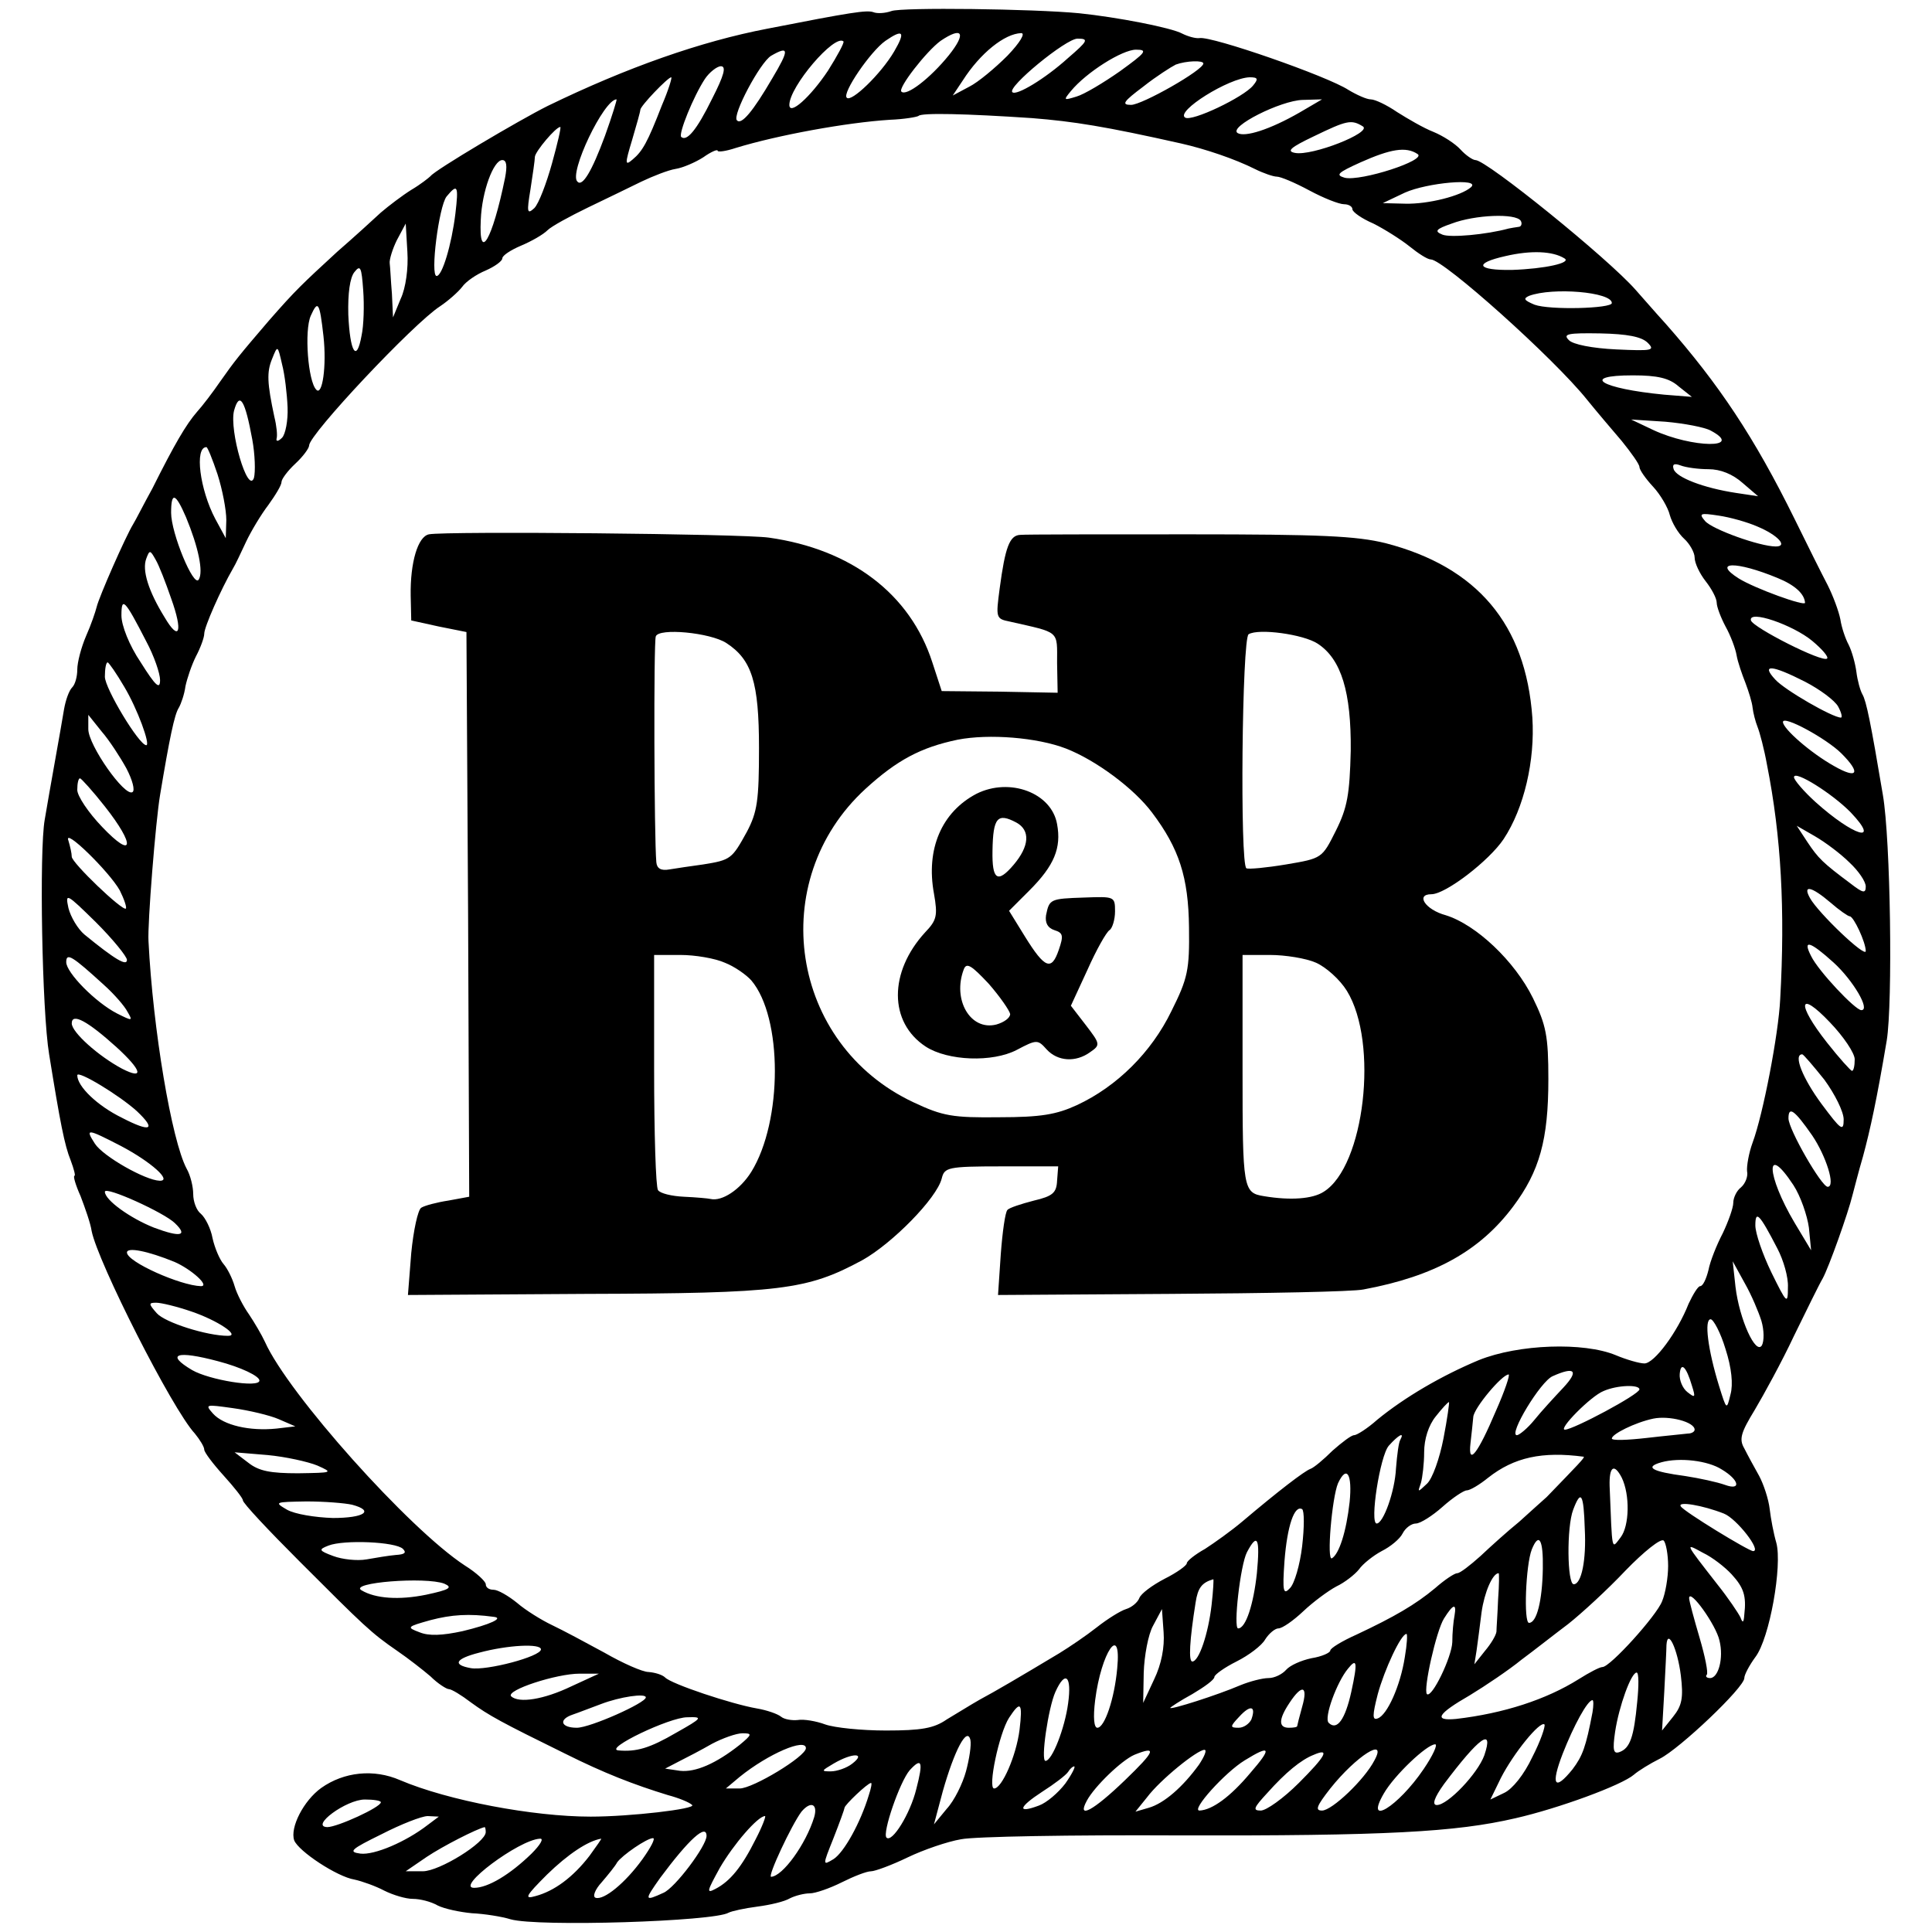
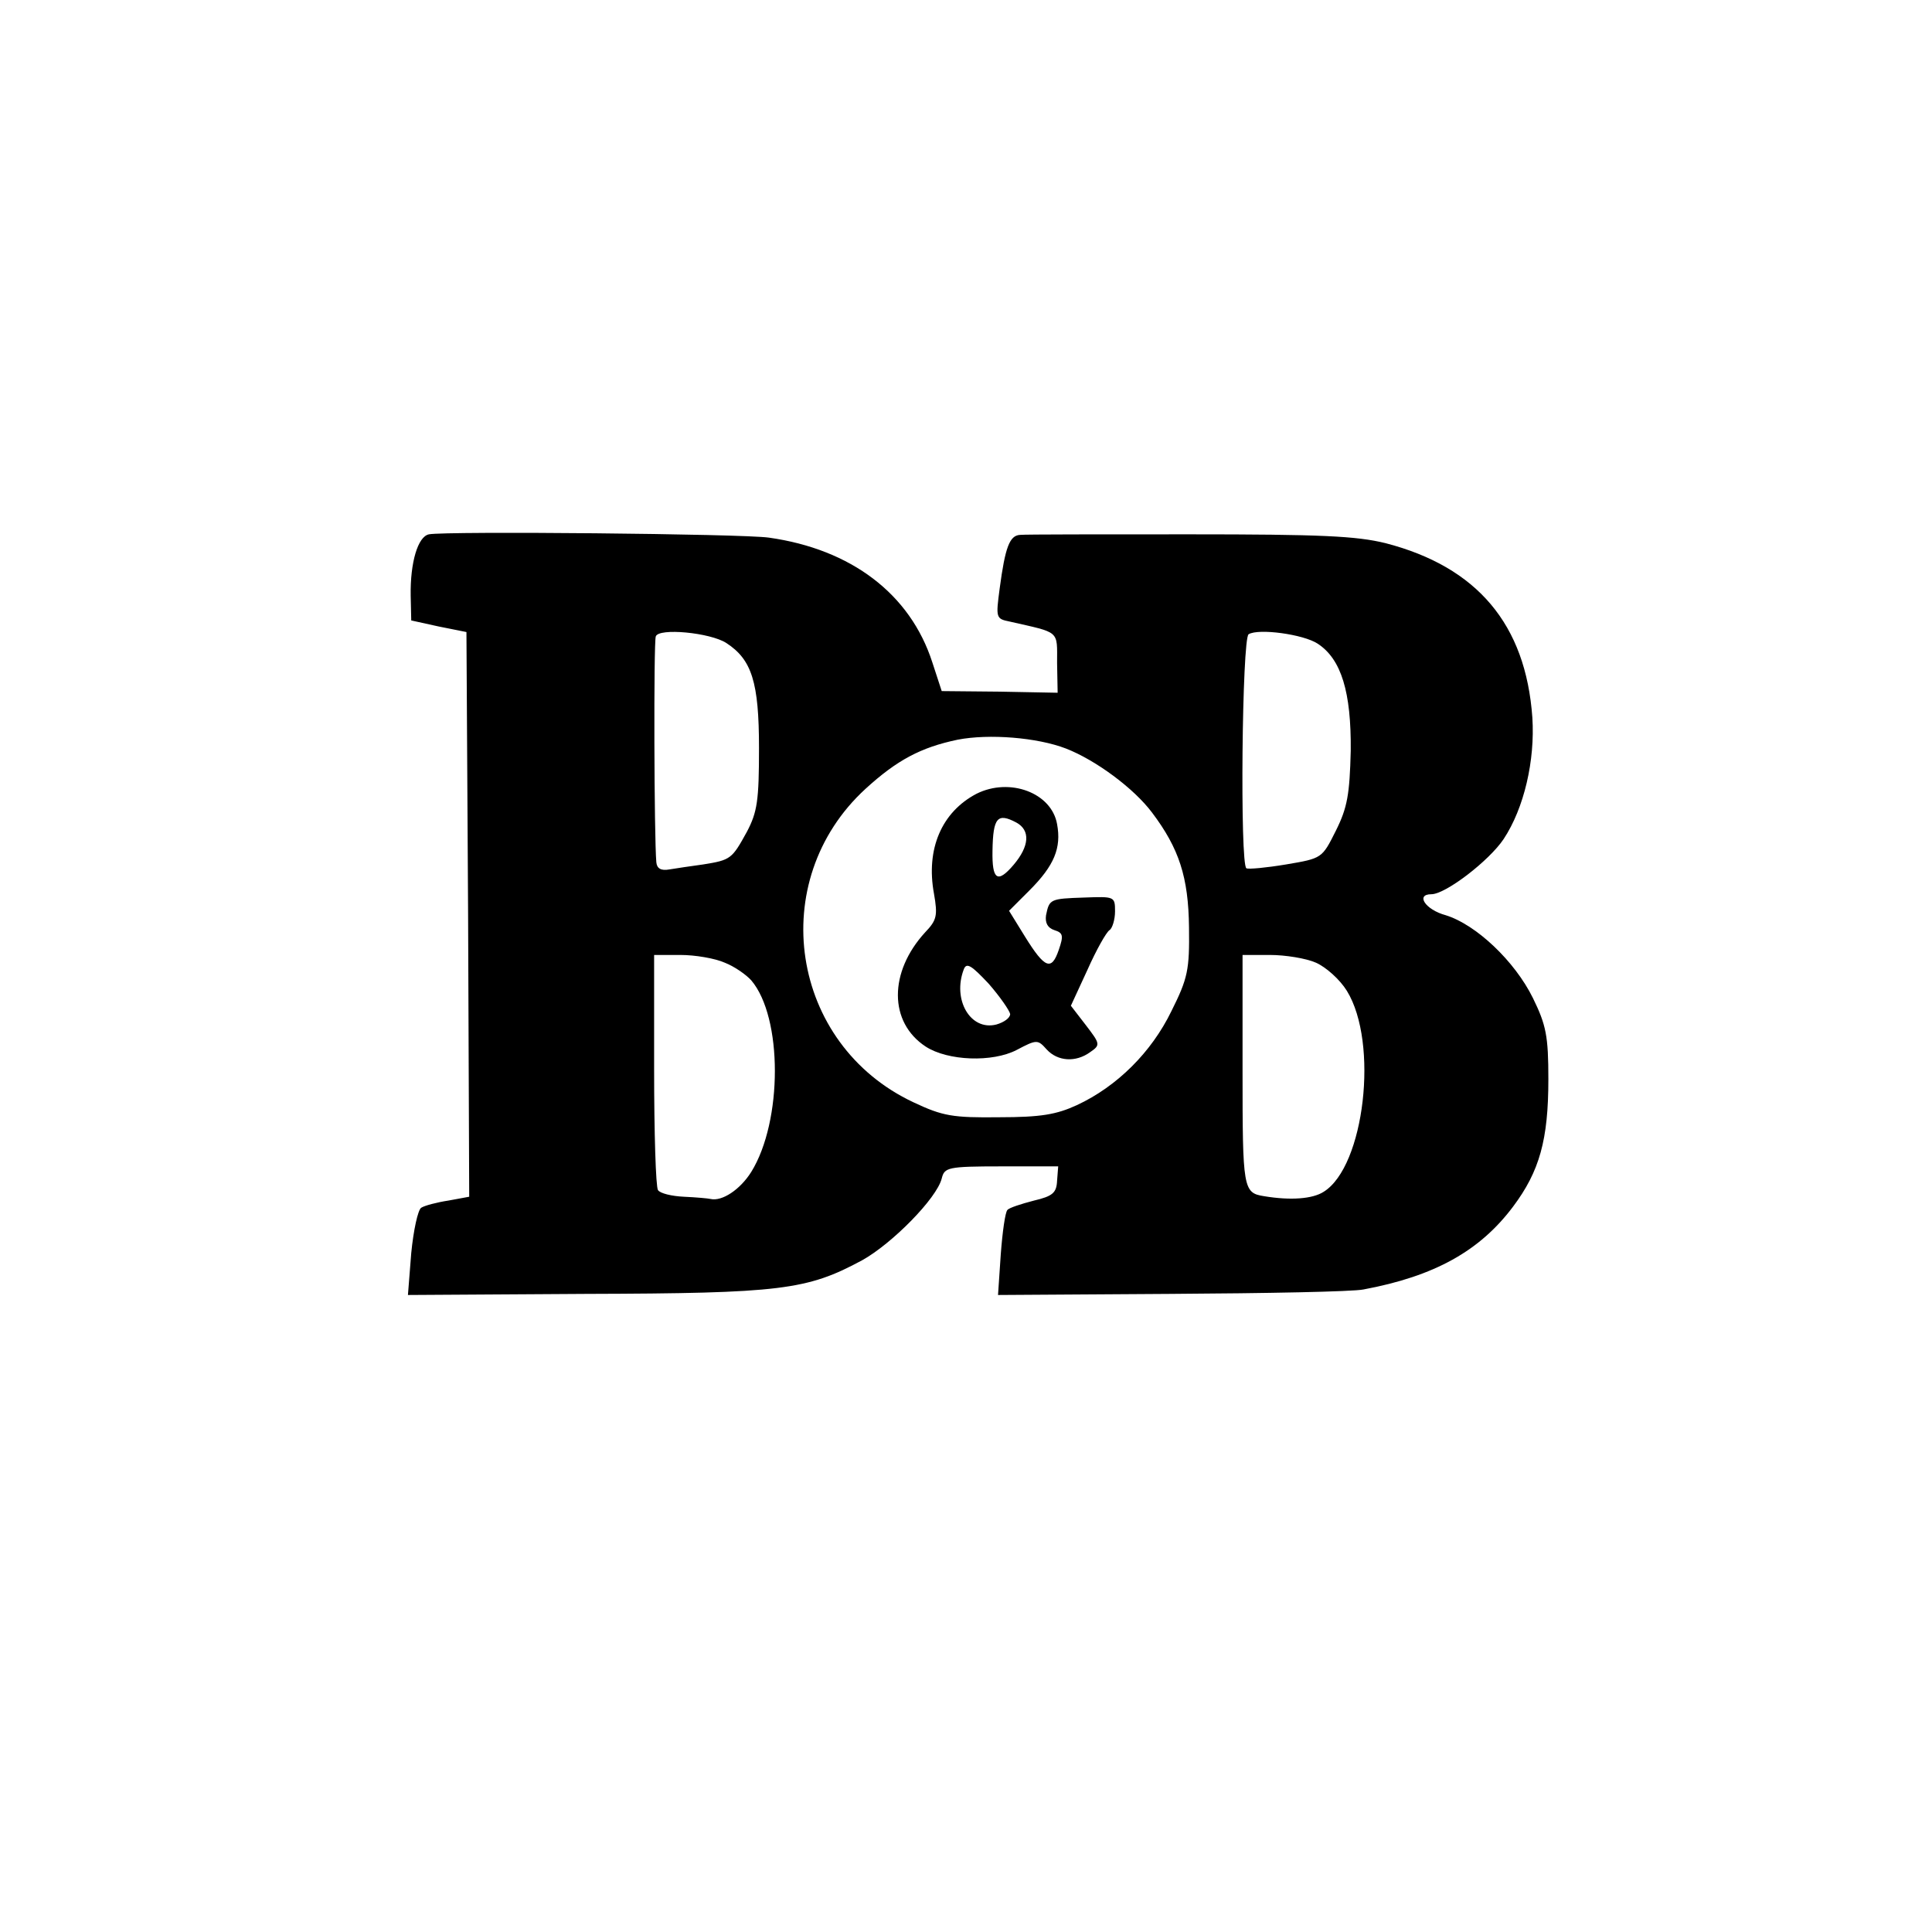
<svg xmlns="http://www.w3.org/2000/svg" version="1.0" width="350pt" height="350pt" viewBox="0 0 350 350" preserveAspectRatio="xMidYMid meet">
  <g transform="translate(0,350) scale(0.1,-0.1)" fill="#000000" stroke="none">
-     <path d="M1615 3480 c-11 -4 -26 -5 -33 -2 -12 4 -39 0 -192 -30 -120 -23 -254 -70 -398 -140 -52 -26 -204 -116 -212 -127 -3 -3 -18 -15 -35 -25 -16 -10 -41 -29 -55 -41 -14 -13 -49 -45 -79 -71 -64 -59 -75 -69 -124 -125 -54 -63 -62 -73 -88 -110 -13 -19 -32 -44 -42 -55 -20 -23 -41 -59 -81 -139 -15 -27 -30 -57 -35 -65 -13 -21 -62 -132 -66 -150 -2 -8 -10 -32 -19 -52 -9 -21 -16 -48 -16 -61 0 -13 -4 -27 -9 -32 -6 -6 -12 -23 -15 -40 -6 -37 -26 -146 -35 -200 -10 -56 -5 -347 8 -425 20 -124 28 -165 39 -192 6 -16 9 -28 7 -28 -3 0 2 -17 11 -37 8 -21 18 -49 20 -63 11 -56 146 -323 187 -367 9 -11 17 -24 17 -29 0 -5 16 -26 35 -47 19 -21 35 -41 35 -45 0 -5 46 -54 103 -111 117 -117 129 -129 177 -162 19 -13 46 -34 60 -46 13 -13 29 -23 33 -23 5 0 23 -11 40 -24 33 -24 55 -36 171 -93 70 -35 124 -56 186 -75 19 -5 39 -13 44 -18 7 -7 -112 -21 -184 -21 -104 0 -258 29 -345 66 -48 21 -102 15 -143 -14 -32 -23 -57 -72 -49 -95 8 -20 78 -66 109 -71 14 -3 39 -12 54 -20 16 -8 39 -15 52 -15 13 0 33 -5 45 -12 12 -6 40 -12 62 -14 22 -1 54 -6 70 -11 49 -14 369 -4 395 12 6 3 29 8 52 11 23 3 49 9 59 15 10 5 26 9 36 9 10 0 36 9 58 20 22 11 45 20 53 20 7 0 37 11 66 25 29 14 73 29 97 33 24 5 201 8 393 7 378 -1 503 6 611 31 79 18 193 60 215 79 8 7 29 20 47 29 36 18 153 129 153 146 0 6 9 23 20 38 26 34 49 166 38 207 -5 17 -10 44 -12 61 -2 18 -11 45 -19 60 -9 16 -21 38 -27 50 -10 17 -6 29 19 70 16 27 49 87 71 134 23 47 46 94 52 104 11 20 46 118 54 151 3 11 11 43 19 70 13 48 25 103 43 210 11 68 7 364 -7 445 -22 131 -30 170 -37 182 -4 7 -9 25 -11 41 -2 15 -8 37 -14 49 -6 11 -13 32 -15 46 -3 15 -13 42 -23 62 -10 19 -37 73 -60 120 -73 148 -137 244 -233 353 -21 23 -45 51 -55 62 -50 57 -270 235 -290 235 -5 0 -18 9 -27 19 -10 11 -32 25 -49 32 -18 7 -47 24 -66 36 -19 13 -40 23 -48 23 -7 0 -25 8 -40 17 -38 25 -248 98 -270 94 -7 -1 -21 3 -31 8 -20 11 -119 30 -187 37 -83 8 -321 11 -340 4z m5 -73 c-24 -41 -78 -93 -86 -84 -9 8 43 84 70 103 32 22 37 17 16 -19z m99 -7 c-34 -42 -77 -75 -86 -66 -7 6 45 73 71 92 40 27 47 14 15 -26z m106 -1 c-22 -22 -53 -48 -69 -56 l-30 -16 18 27 c32 50 76 85 106 86 8 0 -2 -17 -25 -41z m-325 -27 c-32 -48 -70 -82 -70 -62 0 33 82 129 98 115 2 -2 -11 -26 -28 -53z m435 23 c-42 -38 -94 -69 -101 -62 -10 9 97 97 118 97 21 0 19 -4 -17 -35z m-536 -37 c-35 -60 -56 -85 -64 -76 -9 9 42 105 62 117 33 19 33 11 2 -41z m630 13 c-30 -21 -65 -42 -79 -46 -23 -7 -24 -7 -10 10 28 34 93 75 118 75 22 0 18 -5 -29 -39z m151 14 c0 -12 -111 -75 -131 -75 -18 0 -14 6 22 33 24 19 51 36 59 40 19 7 50 8 50 2z m-890 -64 c-28 -57 -46 -78 -56 -69 -5 6 22 73 43 105 8 12 22 23 29 23 10 0 6 -16 -16 -59z m-91 -12 c-26 -67 -35 -83 -53 -98 -14 -12 -14 -8 -1 35 8 27 15 52 15 55 0 7 50 59 56 59 2 0 -5 -23 -17 -51z m1071 36 c-17 -21 -111 -66 -123 -58 -18 11 79 72 117 73 15 0 16 -3 6 -15z m-1174 -91 c-24 -65 -41 -93 -50 -83 -16 15 48 149 71 149 1 0 -8 -30 -21 -66z m1258 42 c-54 -31 -99 -45 -112 -37 -17 11 78 59 118 60 l35 1 -41 -24z m-484 -10 c75 -6 132 -15 270 -46 44 -10 97 -28 133 -46 16 -8 34 -14 40 -14 7 0 33 -11 59 -25 26 -14 54 -25 63 -25 8 0 15 -4 15 -9 0 -5 17 -17 38 -26 20 -10 50 -29 65 -41 16 -13 33 -24 39 -24 23 0 223 -179 283 -254 17 -21 45 -54 63 -75 17 -21 32 -42 32 -47 0 -5 11 -21 25 -36 13 -14 27 -38 30 -51 4 -14 15 -33 26 -43 10 -9 19 -25 19 -34 0 -10 9 -29 20 -43 11 -14 20 -31 20 -39 0 -7 7 -26 16 -43 9 -16 18 -40 20 -52 2 -12 10 -35 16 -50 6 -16 12 -35 13 -45 1 -9 5 -25 9 -35 4 -10 12 -40 17 -68 26 -131 33 -264 24 -425 -3 -63 -31 -209 -50 -260 -7 -19 -11 -43 -10 -52 2 -9 -3 -22 -11 -29 -8 -6 -14 -19 -14 -28 0 -9 -9 -34 -19 -55 -11 -21 -23 -51 -26 -67 -4 -16 -10 -29 -15 -29 -4 0 -13 -15 -21 -32 -20 -51 -62 -108 -80 -108 -9 0 -33 7 -52 15 -58 24 -176 20 -248 -9 -67 -28 -134 -67 -184 -108 -18 -16 -37 -28 -42 -28 -5 0 -22 -13 -39 -28 -16 -16 -34 -31 -40 -33 -11 -4 -58 -40 -123 -95 -20 -17 -51 -39 -68 -50 -18 -10 -33 -22 -33 -26 0 -4 -18 -17 -40 -28 -23 -12 -43 -27 -46 -35 -3 -8 -14 -17 -24 -20 -10 -3 -34 -18 -53 -33 -19 -15 -50 -36 -68 -47 -75 -45 -116 -69 -144 -84 -16 -9 -43 -26 -60 -36 -23 -16 -46 -20 -110 -20 -44 0 -93 5 -110 11 -16 6 -39 10 -50 8 -10 -1 -24 1 -30 6 -6 5 -26 12 -44 15 -46 8 -154 44 -166 56 -5 5 -18 9 -30 10 -11 0 -47 16 -80 35 -33 18 -76 41 -95 50 -19 9 -48 27 -63 40 -16 13 -35 24 -43 24 -8 0 -14 4 -14 10 0 5 -17 21 -38 34 -101 66 -320 311 -362 405 -6 13 -19 35 -29 50 -10 14 -22 37 -26 51 -4 14 -13 32 -20 40 -7 8 -16 29 -20 47 -3 17 -13 37 -21 44 -8 6 -14 22 -14 36 0 13 -5 34 -12 46 -27 51 -61 252 -69 412 -2 31 13 218 21 265 17 102 26 146 34 158 4 7 10 24 12 39 3 14 11 38 19 54 8 15 15 34 15 41 0 12 30 80 52 118 5 8 15 30 24 49 9 19 27 49 40 66 13 18 24 36 24 42 0 5 11 20 25 33 14 13 25 28 25 33 0 20 189 221 237 252 15 10 33 26 40 35 7 10 26 23 43 30 16 7 30 17 30 22 0 5 15 15 34 23 19 8 40 20 48 28 7 7 40 25 73 41 33 16 77 37 97 47 21 10 49 21 62 23 13 2 36 12 50 21 14 10 26 15 26 12 0 -3 15 -1 33 5 75 23 200 46 279 51 26 1 49 5 52 7 5 6 87 4 206 -4z m599 -15 c17 -11 -92 -54 -123 -48 -16 3 -8 10 34 30 60 29 68 31 89 18z m-1469 -67 c-10 -36 -24 -73 -32 -81 -13 -12 -14 -8 -7 34 4 26 8 53 8 59 1 10 38 54 46 54 2 0 -5 -30 -15 -66z m1568 17 c18 -11 -103 -50 -132 -43 -17 5 -13 9 29 28 54 24 82 29 103 15z m-1653 -43 c-23 -113 -48 -155 -44 -76 2 51 23 108 39 108 8 0 9 -11 5 -32z m1750 -17 c-18 -16 -78 -31 -119 -30 l-41 1 40 19 c40 18 138 27 120 10z m-1840 -48 c-7 -57 -24 -113 -34 -113 -12 0 4 126 18 144 20 24 22 20 16 -31z m1930 -13 c3 -5 1 -11 -4 -11 -6 -1 -14 -2 -18 -3 -40 -11 -106 -17 -120 -11 -15 6 -12 10 17 20 42 16 116 19 125 5z m-2029 -141 l-14 -34 -2 43 c-2 23 -3 48 -4 55 -1 6 5 26 13 42 l16 30 3 -51 c2 -30 -3 -66 -12 -85z m2108 73 c14 -8 -35 -19 -95 -21 -64 -1 -70 12 -12 25 47 11 86 9 107 -4z m-2179 -140 c-9 -50 -21 -30 -24 38 -1 39 3 67 11 77 11 14 13 9 16 -33 2 -27 1 -64 -3 -82z m2265 59 c0 -10 -113 -13 -140 -3 -19 8 -21 11 -10 16 43 16 150 7 150 -13z m-2334 -60 c6 -54 -2 -109 -13 -97 -15 15 -22 107 -10 134 13 29 16 25 23 -37z m2399 -12 c14 -14 8 -15 -57 -12 -43 2 -79 9 -86 17 -11 11 -2 13 57 12 49 -1 75 -6 86 -17z m-2464 -117 c1 -24 -4 -49 -10 -55 -7 -7 -11 -7 -10 -2 2 6 0 24 -4 40 -13 61 -14 81 -4 105 10 25 10 25 18 -10 5 -19 9 -54 10 -78z m2520 38 l24 -19 -50 4 c-115 11 -154 35 -57 35 45 0 66 -5 83 -20z m-2584 -96 c5 -27 6 -59 3 -70 -11 -30 -45 86 -36 122 10 36 20 19 33 -52z m2642 16 c62 -33 -33 -32 -104 1 l-40 19 62 -4 c34 -3 71 -10 82 -16z m-2705 -79 c9 -28 16 -65 16 -83 l-1 -33 -19 35 c-28 53 -38 130 -16 130 2 0 11 -22 20 -49z m2701 9 c22 0 44 -9 62 -25 l28 -24 -40 6 c-59 9 -108 28 -113 43 -3 9 1 11 12 7 10 -4 33 -7 51 -7z m-2758 -87 c22 -53 32 -99 23 -113 -9 -15 -50 84 -50 121 0 39 8 36 27 -8z m2847 -17 c36 -15 56 -36 33 -36 -29 0 -115 31 -128 46 -12 14 -9 15 24 10 21 -3 53 -12 71 -20z m-2874 -130 c22 -61 15 -80 -12 -34 -29 47 -41 85 -33 106 6 16 7 16 17 -2 6 -10 18 -41 28 -70z m2910 37 c32 -13 49 -29 50 -45 0 -7 -91 26 -120 44 -49 31 -5 32 70 1z m-2955 -115 c14 -26 25 -58 25 -70 0 -18 -8 -11 -35 32 -21 31 -35 67 -35 85 0 35 6 29 45 -47z m3018 1 c18 -15 30 -29 27 -32 -8 -8 -134 56 -138 69 -5 20 76 -8 111 -37z m-3058 -83 c24 -40 48 -106 40 -106 -13 0 -75 103 -75 124 0 14 2 26 5 26 2 0 16 -20 30 -44z m3045 9 c27 -14 54 -34 60 -45 6 -11 8 -20 5 -20 -15 0 -102 50 -119 69 -26 28 -7 27 54 -4z m-3041 -157 c11 -21 16 -40 11 -43 -14 -9 -80 85 -80 114 l0 26 24 -30 c14 -16 34 -47 45 -67z m3107 27 c36 -36 29 -47 -13 -23 -43 24 -93 68 -93 80 0 13 79 -30 106 -57z m17 -107 c55 -58 5 -43 -64 19 -21 19 -39 40 -39 45 0 14 70 -30 103 -64z m-3163 11 c56 -71 52 -97 -5 -37 -25 26 -45 56 -45 67 0 12 2 21 5 21 2 0 23 -23 45 -51z m3161 -102 c16 -15 29 -34 29 -43 0 -13 -5 -12 -27 5 -51 38 -59 46 -79 76 l-19 29 33 -19 c19 -11 47 -32 63 -48z m-3134 -50 c8 -16 13 -31 11 -33 -6 -5 -98 83 -98 94 0 6 -3 19 -6 29 -10 26 74 -56 93 -90z m3099 -22 c16 -14 32 -25 35 -25 7 0 29 -47 29 -63 0 -13 -86 69 -101 96 -14 25 3 21 37 -8z m-3086 -104 c0 -12 -22 1 -77 46 -12 10 -25 32 -29 48 -6 28 -4 27 50 -26 31 -31 56 -62 56 -68z m3092 -5 c35 -32 67 -86 50 -86 -11 0 -78 71 -91 98 -16 31 -2 27 41 -12z m-3134 -40 c19 -17 38 -39 43 -49 10 -17 9 -17 -19 -3 -39 20 -92 74 -92 93 0 18 11 11 68 -41z m3172 -135 c0 -12 -2 -21 -5 -21 -2 0 -23 23 -45 51 -56 71 -52 97 5 37 25 -26 45 -56 45 -67z m-3149 22 c46 -42 51 -60 10 -39 -43 23 -91 66 -91 82 0 20 29 4 81 -43z m3094 -59 c19 -26 35 -58 35 -72 0 -23 -5 -19 -40 28 -34 46 -52 90 -35 90 2 0 20 -21 40 -46z m-3057 -57 c36 -34 25 -39 -27 -12 -45 22 -81 57 -81 77 0 10 76 -36 108 -65z m3035 -44 c25 -37 43 -93 28 -93 -11 0 -71 104 -71 124 0 23 11 15 43 -31z m-3064 -19 c55 -29 94 -64 70 -63 -26 1 -102 44 -117 67 -18 28 -15 28 47 -4z m3030 -71 c13 -20 25 -55 28 -77 l4 -41 -30 50 c-51 86 -54 147 -2 68z m-2932 -69 c24 -23 10 -26 -38 -8 -43 17 -89 50 -89 65 0 11 108 -38 127 -57z m2903 -46 c11 -21 20 -52 19 -70 0 -32 -2 -30 -30 27 -16 33 -29 71 -29 85 0 28 7 22 40 -42z m-2904 -24 c30 -13 65 -44 48 -44 -37 1 -134 44 -134 61 0 10 37 3 86 -17z m2875 -107 c5 -17 5 -36 1 -44 -11 -19 -41 47 -48 106 l-5 46 22 -40 c12 -21 25 -52 30 -68z m-2844 17 c47 -16 89 -44 66 -44 -38 0 -114 24 -129 41 -15 17 -15 19 -1 19 9 0 38 -7 64 -16z m2779 -68 c11 -34 14 -64 9 -82 -7 -29 -7 -29 -21 16 -20 65 -27 120 -15 120 5 0 18 -24 27 -54z m-2731 -22 c42 -11 75 -27 75 -35 0 -14 -91 1 -122 19 -49 29 -28 36 47 16z m2670 -44 c7 -22 6 -23 -8 -12 -9 7 -15 22 -14 33 2 23 12 13 22 -21z m-233 -4 c-16 -17 -40 -43 -52 -58 -13 -16 -28 -28 -32 -28 -16 0 43 98 65 107 40 18 48 10 19 -21z m-122 -42 c-33 -78 -51 -101 -46 -58 2 16 4 37 5 47 1 16 52 77 64 77 3 0 -7 -30 -23 -66z m260 39 c0 -9 -120 -73 -135 -73 -13 0 47 61 70 70 25 11 65 12 65 3z m-2465 -54 l30 -13 -34 -4 c-49 -5 -96 6 -115 27 -15 17 -14 17 36 10 29 -4 67 -13 83 -20z m2110 -35 c-7 -36 -20 -73 -30 -82 -17 -16 -17 -16 -11 1 3 10 6 36 6 56 0 24 8 49 21 65 11 14 22 26 24 26 1 0 -3 -30 -10 -66z m455 16 c0 -4 -6 -7 -12 -7 -7 -1 -41 -4 -75 -8 -35 -4 -63 -5 -63 -1 0 8 42 29 75 36 29 6 75 -6 75 -20z m-533 -18 c-3 -4 -6 -27 -8 -52 -2 -42 -23 -100 -35 -100 -13 0 6 123 22 141 17 19 29 26 21 11z m-1962 -47 c29 -13 28 -13 -35 -14 -50 0 -71 4 -90 19 l-25 19 60 -5 c32 -3 73 -12 90 -19z m2294 16 c3 -1 -11 -15 -67 -73 -8 -7 -30 -27 -50 -45 -21 -17 -52 -45 -70 -62 -19 -17 -37 -31 -42 -31 -5 0 -23 -12 -40 -27 -36 -30 -74 -52 -142 -84 -27 -12 -48 -25 -48 -29 0 -4 -15 -11 -34 -14 -19 -4 -39 -13 -46 -21 -7 -8 -21 -15 -32 -15 -11 0 -34 -6 -51 -13 -42 -18 -127 -45 -127 -41 0 1 18 13 40 25 22 13 40 26 40 31 0 4 18 17 40 28 22 11 46 29 52 40 7 11 18 20 24 20 7 0 27 14 45 31 18 17 45 37 60 45 15 7 34 22 41 31 7 10 26 25 41 33 16 8 33 22 38 32 5 10 16 18 24 18 8 0 30 14 48 30 19 17 39 30 44 30 6 0 23 10 39 23 47 37 98 48 173 38z m250 -23 c32 -19 36 -39 6 -28 -14 5 -46 12 -72 16 -60 8 -75 16 -43 25 33 9 84 3 109 -13z m-181 -15 c15 -31 14 -87 -2 -108 -17 -22 -15 -29 -20 93 -1 35 8 42 22 15z m-493 -44 c-6 -54 -19 -94 -32 -102 -10 -6 0 110 11 136 16 34 26 16 21 -34z m426 -49 c3 -56 -6 -100 -20 -100 -12 0 -13 104 -1 135 14 37 19 30 21 -35z m-2233 44 c41 -11 22 -24 -35 -24 -32 1 -69 7 -83 15 -24 14 -22 14 35 15 33 0 70 -3 83 -6z m2485 -16 c23 -9 69 -68 53 -68 -8 0 -126 72 -131 81 -7 10 40 2 78 -13z m-764 -59 c-4 -34 -14 -68 -22 -76 -12 -13 -14 -7 -10 49 5 64 18 102 32 94 4 -3 4 -33 0 -67z m663 -36 c0 -21 -5 -50 -11 -64 -10 -26 -94 -119 -108 -119 -5 0 -24 -10 -43 -22 -59 -37 -136 -62 -222 -72 -42 -4 -34 9 25 43 28 17 71 46 93 64 23 17 61 47 85 65 24 19 71 62 104 97 33 34 64 59 69 54 4 -4 8 -25 8 -46z m-2292 31 c7 -7 3 -10 -13 -11 -12 -1 -36 -5 -53 -8 -17 -3 -44 0 -60 6 -27 10 -27 12 -9 19 28 11 122 7 135 -6z m1547 -44 c-6 -56 -20 -100 -34 -100 -9 0 4 115 16 138 19 36 24 26 18 -38z m518 8 c-1 -58 -11 -98 -25 -98 -10 0 -6 105 5 133 13 32 21 18 20 -35z m342 -10 c22 -24 27 -39 23 -73 -1 -15 -3 -16 -7 -5 -4 8 -22 35 -42 60 -60 77 -59 75 -26 57 17 -8 40 -26 52 -39z m-423 -45 c-1 -27 -3 -53 -3 -59 -1 -7 -10 -22 -21 -35 l-19 -24 4 25 c2 14 6 45 9 69 5 36 20 71 31 71 1 0 1 -21 -1 -47z m-1909 28 c16 -7 9 -11 -33 -20 -49 -10 -92 -7 -117 8 -24 14 116 25 150 12z m1390 -38 c-6 -53 -23 -103 -35 -103 -7 0 -5 38 6 107 4 26 11 36 32 42 1 1 0 -20 -3 -46z m920 -65 c8 -32 -2 -68 -17 -68 -6 0 -9 3 -6 6 3 3 -3 33 -13 67 -10 34 -19 67 -19 72 1 18 49 -49 55 -77z m-480 45 c-2 -10 -4 -31 -4 -48 -1 -27 -37 -102 -46 -94 -7 8 17 115 31 137 17 27 23 28 19 5z m-1741 -2 c20 -2 -6 -14 -56 -26 -37 -8 -61 -9 -78 -2 -24 9 -23 10 20 22 38 10 70 12 114 6z m1197 -113 l-20 -43 1 55 c1 30 8 69 17 85 l16 30 3 -42 c2 -27 -4 -58 -17 -85z m454 40 c-8 -52 -32 -105 -49 -111 -10 -4 -10 5 0 44 12 44 42 109 52 109 2 0 1 -19 -3 -42z m500 -33 c5 -41 2 -55 -14 -75 l-20 -25 4 70 c2 39 4 77 4 85 2 31 20 -7 26 -55z m-2065 47 c0 -13 -99 -39 -127 -34 -34 6 -28 17 15 28 52 14 112 17 112 6z m1044 -34 c-5 -56 -23 -108 -36 -108 -6 0 -8 18 -4 50 11 87 48 141 40 58z m424 -43 c-11 -50 -26 -71 -41 -56 -9 9 15 74 35 98 16 20 18 13 6 -42z m-1413 10 c-50 -24 -95 -31 -109 -18 -10 11 82 41 124 41 l35 0 -50 -23z m1931 -28 c-6 -64 -13 -84 -32 -91 -11 -4 -13 3 -8 37 7 46 29 107 39 107 4 0 4 -24 1 -53z m-1031 -3 c-6 -45 -29 -104 -41 -104 -9 0 5 96 18 125 18 40 30 29 23 -21z m424 -6 c-5 -18 -9 -34 -9 -35 0 -2 -7 -3 -15 -3 -19 0 -19 15 1 45 23 35 34 31 23 -7z m-1189 17 c0 -10 -101 -55 -125 -55 -29 0 -34 15 -7 24 9 3 32 12 51 19 34 13 81 20 81 12z m1715 -27 c-12 -63 -18 -79 -36 -103 -33 -41 -40 -29 -18 28 20 51 45 97 54 97 2 0 2 -10 0 -22z m-1038 -32 c-6 -47 -32 -106 -46 -106 -12 0 9 100 27 128 21 32 25 28 19 -22z m420 19 c-4 -8 -14 -15 -23 -15 -16 0 -16 2 1 20 20 22 31 20 22 -5z m-1042 -24 c-48 -28 -72 -35 -105 -32 -26 3 93 60 125 60 29 1 28 -1 -20 -28z m1551 -44 c-15 -32 -36 -58 -51 -65 l-25 -12 19 39 c23 45 71 104 79 97 2 -3 -7 -30 -22 -59z m-1436 22 c-43 -34 -80 -50 -108 -47 l-27 4 25 13 c14 7 41 21 60 32 19 10 44 19 55 19 18 0 18 -2 -5 -21z m410 -48 c-6 -22 -21 -53 -35 -68 l-23 -28 16 60 c21 74 44 118 50 93 2 -9 -2 -35 -8 -57z m939 29 c-12 -33 -66 -90 -86 -90 -9 0 -5 13 13 38 63 84 91 105 73 52z m-1229 13 c0 -15 -96 -73 -120 -73 l-25 0 25 21 c52 42 120 71 120 52z m1119 -38 c-46 -68 -108 -106 -72 -44 19 33 78 89 93 89 5 0 -4 -20 -21 -45z m-541 -20 c-57 -55 -88 -72 -69 -37 14 26 63 73 86 83 42 17 38 7 -17 -46z m134 28 c-29 -40 -63 -70 -91 -78 l-24 -7 21 26 c24 32 91 86 104 86 5 0 0 -12 -10 -27z m93 -15 c-36 -43 -69 -67 -92 -68 -16 0 46 69 82 91 47 29 50 23 10 -23z m88 -18 c-28 -28 -59 -50 -69 -50 -15 0 -13 5 12 32 33 37 61 60 84 69 30 13 22 -2 -27 -51z m137 41 c-18 -35 -77 -91 -95 -91 -13 0 -10 8 15 40 47 59 104 95 80 51z m-946 -6 c-10 -8 -28 -14 -39 -14 -18 0 -17 1 5 14 34 20 60 20 34 0z m116 -46 c-11 -45 -44 -98 -54 -88 -8 8 24 101 42 122 22 24 25 16 12 -34z m270 10 c-13 -17 -34 -35 -48 -40 -40 -15 -37 -3 6 25 22 14 43 30 47 36 3 5 8 10 11 10 3 0 -4 -14 -16 -31z m-356 -21 c-15 -50 -45 -104 -64 -116 -20 -12 -20 -12 0 38 11 28 20 53 20 55 0 5 42 45 48 45 2 0 0 -10 -4 -22z m-884 -13 c0 -9 -79 -45 -97 -45 -32 1 34 50 68 50 16 0 29 -2 29 -5z m785 -27 c-15 -49 -57 -107 -78 -108 -7 0 37 94 55 118 17 20 30 14 23 -10z m-700 -14 c-40 -31 -97 -55 -122 -52 -23 3 -17 8 38 35 35 18 73 33 84 33 l20 -1 -20 -15z m594 -26 c-25 -50 -46 -76 -73 -90 -17 -9 -15 -4 8 38 25 43 69 94 82 94 2 0 -5 -19 -17 -42z m-489 13 c0 -19 -84 -71 -114 -71 l-31 0 38 26 c30 20 91 51 105 54 1 0 2 -4 2 -9z m400 -7 c0 -18 -57 -94 -78 -103 -35 -16 -35 -14 -6 27 52 70 84 99 84 76z m-317 -32 c-39 -38 -79 -62 -104 -62 -35 0 81 87 119 89 8 1 1 -11 -15 -27z m105 -4 c-30 -39 -64 -64 -98 -73 -21 -6 -18 0 21 39 38 37 74 61 98 65 2 1 -8 -13 -21 -31z m96 -6 c-31 -43 -70 -75 -85 -70 -6 2 -1 15 11 28 12 14 25 30 28 36 9 13 54 44 65 44 5 0 -4 -17 -19 -38z" />
    <path d="M777 2532 c-20 -4 -34 -51 -33 -111 l1 -45 50 -11 50 -10 3 -512 2 -511 -38 -7 c-20 -3 -43 -9 -49 -13 -6 -4 -14 -41 -18 -82 l-6 -76 323 2 c353 1 400 7 500 61 54 30 135 112 144 148 5 20 10 22 108 22 l103 0 -2 -26 c-1 -22 -8 -28 -42 -36 -23 -6 -45 -13 -48 -17 -4 -4 -9 -40 -12 -80 l-5 -74 313 2 c173 1 330 4 349 8 129 24 211 70 271 150 48 64 64 121 64 231 0 78 -4 98 -28 147 -33 67 -103 133 -158 150 -37 10 -55 38 -26 38 26 0 105 61 131 100 37 56 57 142 52 220 -12 169 -100 273 -266 316 -53 13 -117 16 -355 16 -159 0 -298 0 -307 -1 -19 -1 -27 -22 -37 -97 -7 -53 -7 -55 18 -60 92 -21 86 -15 86 -75 l1 -54 -105 2 -105 1 -17 52 c-40 124 -147 205 -296 226 -48 7 -585 12 -616 6z m539 -197 c46 -30 59 -71 59 -190 0 -95 -3 -116 -22 -152 -27 -49 -29 -51 -79 -59 -22 -3 -49 -7 -61 -9 -16 -3 -23 2 -24 13 -4 45 -5 398 -1 409 5 16 99 7 128 -12z m1071 -1 c43 -28 61 -88 60 -194 -2 -79 -6 -103 -27 -145 -25 -50 -25 -50 -90 -61 -36 -6 -68 -9 -72 -7 -12 6 -8 417 4 424 18 11 99 0 125 -17z m-456 -190 c54 -21 123 -72 156 -116 49 -65 66 -117 67 -208 1 -77 -2 -92 -32 -152 -36 -74 -98 -136 -171 -170 -37 -17 -65 -22 -141 -22 -84 -1 -102 2 -155 27 -224 105 -269 401 -87 568 57 52 100 75 167 89 57 11 144 4 196 -16z m-618 -388 c18 -7 39 -22 48 -32 57 -67 57 -255 0 -347 -20 -32 -53 -54 -74 -49 -4 1 -26 3 -48 4 -22 1 -43 6 -47 12 -4 6 -7 104 -7 219 l0 207 48 0 c26 0 62 -6 80 -14z m1071 0 c18 -8 43 -30 56 -51 58 -94 32 -318 -42 -364 -20 -13 -60 -16 -108 -8 -38 6 -39 13 -39 227 l0 210 50 0 c27 0 65 -6 83 -14z" />
    <path d="M1769 2062 c-63 -33 -92 -100 -77 -181 7 -40 5 -48 -16 -70 -66 -72 -66 -163 1 -207 40 -26 121 -29 165 -6 36 19 38 19 54 1 20 -22 53 -24 79 -5 19 13 18 15 -8 49 l-27 35 30 65 c16 36 34 68 40 72 5 3 10 19 10 34 0 27 -1 27 -56 25 -62 -2 -63 -3 -69 -32 -2 -14 3 -23 15 -27 16 -5 17 -10 8 -36 -13 -38 -25 -34 -61 24 l-29 47 37 37 c45 45 58 77 50 120 -10 57 -86 85 -146 55z m72 -52 c26 -14 24 -43 -5 -77 -29 -34 -39 -27 -38 26 1 60 9 69 43 51z m-11 -347 c0 -7 -11 -15 -25 -19 -47 -12 -80 45 -59 100 5 13 14 7 45 -26 21 -24 38 -49 39 -55z" />
  </g>
</svg>